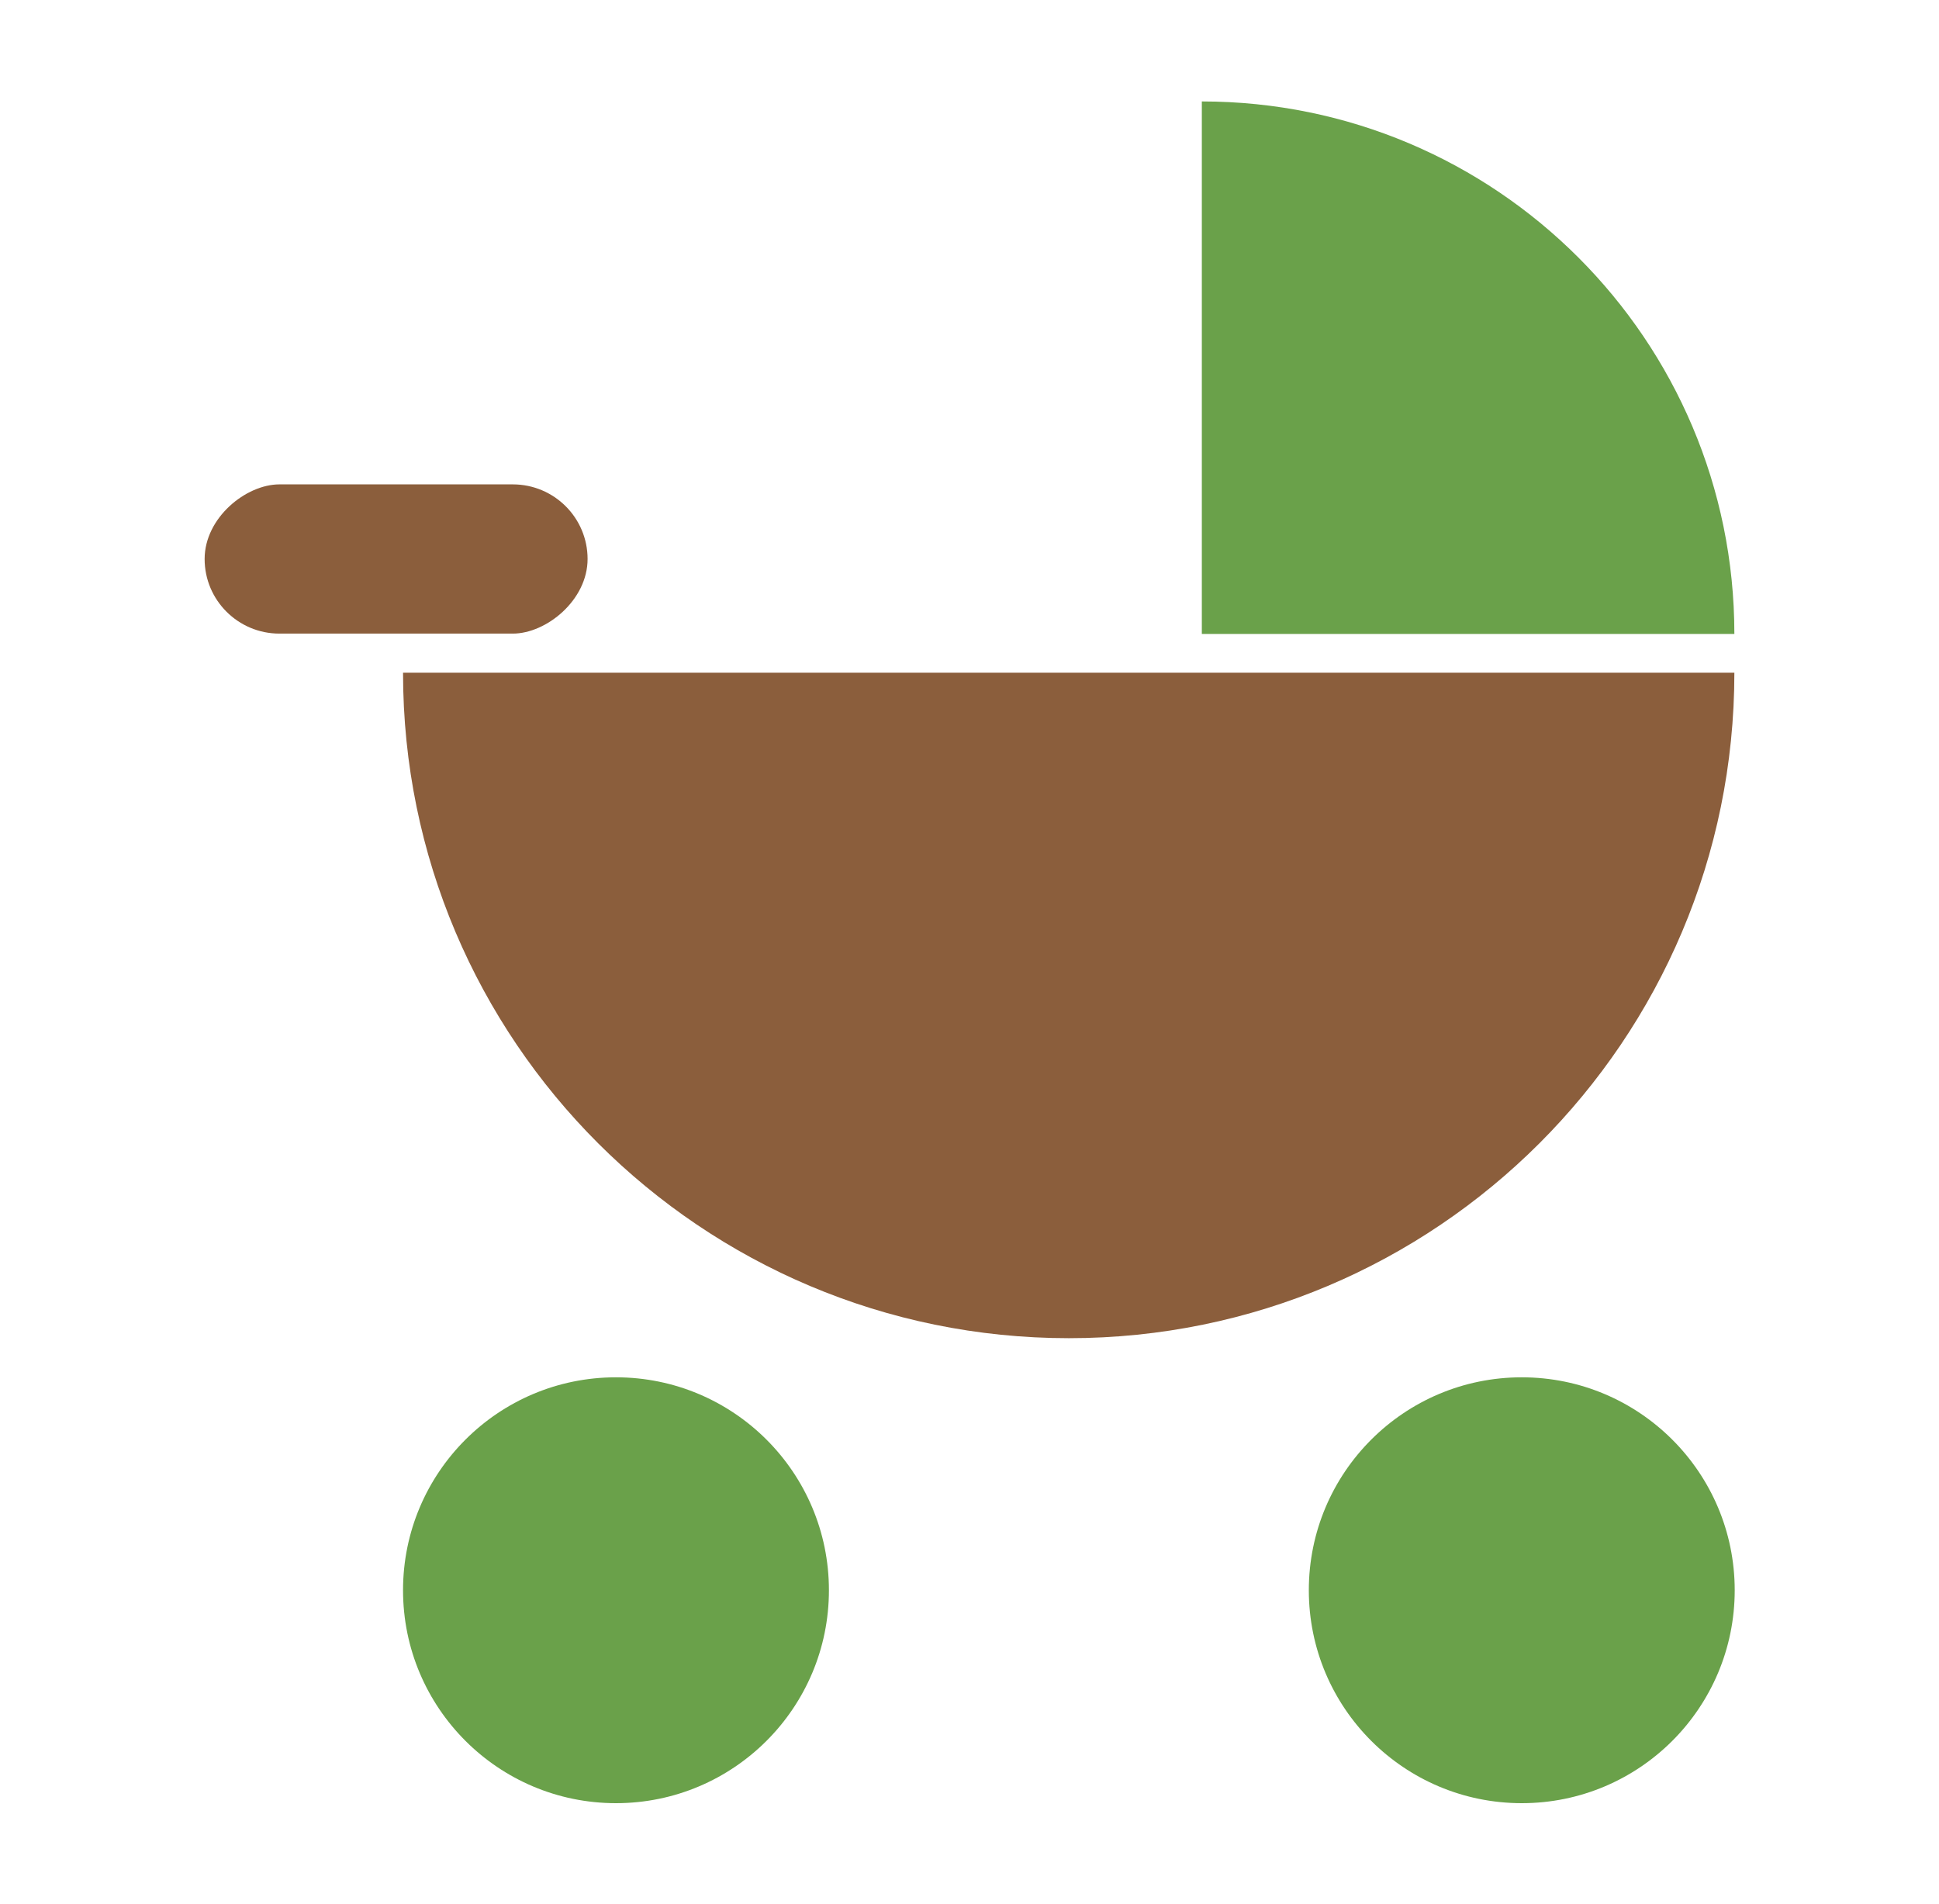
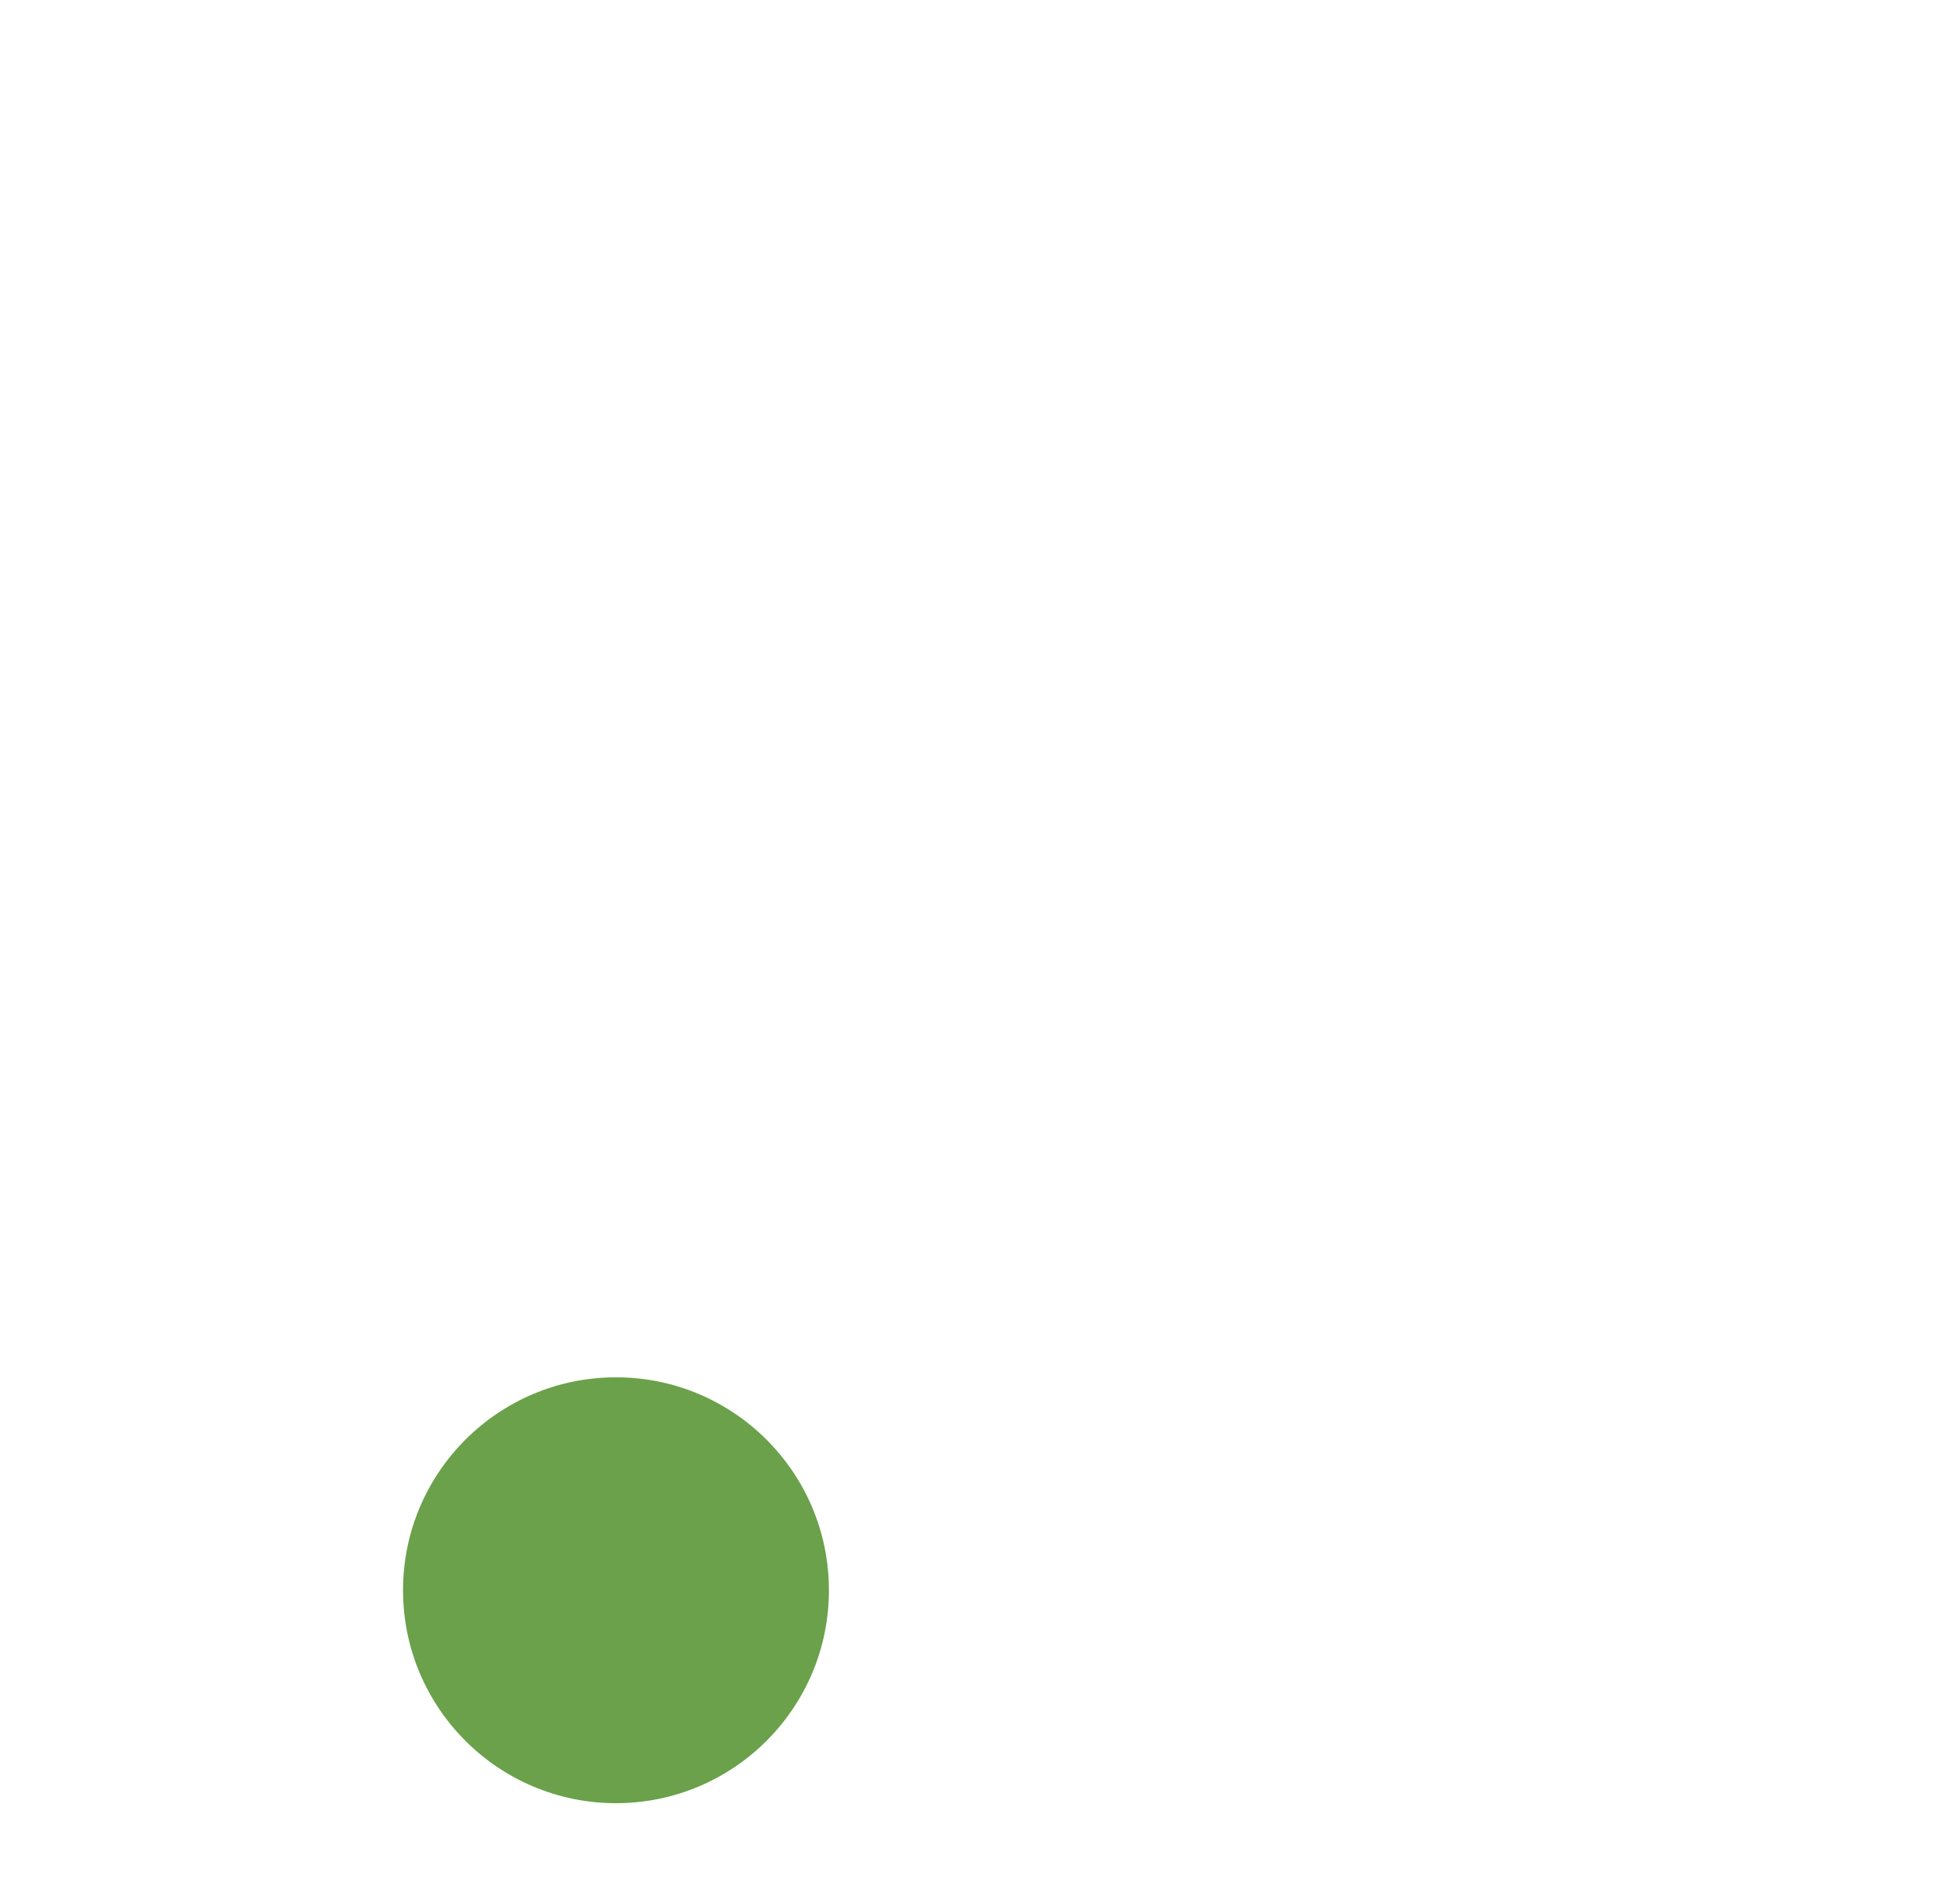
<svg xmlns="http://www.w3.org/2000/svg" id="Layer_2" data-name="Layer 2" viewBox="0 0 56 55">
  <defs>
    <style>
      .cls-1 {
        fill: none;
      }

      .cls-2 {
        fill: #8b5e3c;
      }

      .cls-3 {
        fill: #6aa14a;
      }
    </style>
  </defs>
  <g id="_レイヤー_1" data-name="レイヤー 1">
    <g>
      <circle class="cls-3" cx="17.79" cy="45.93" r="6.15" />
-       <circle class="cls-3" cx="43.95" cy="45.93" r="6.15" />
-       <rect class="cls-2" x="9.28" y="10.62" width="4.31" height="11.06" rx="2.16" ry="2.16" transform="translate(27.59 4.71) rotate(90)" />
-       <path class="cls-2" d="M50.09,19.43c0,10.62-8.61,19.22-19.22,19.22S11.64,30.05,11.64,19.43h38.45Z" />
-       <path class="cls-3" d="M50.09,18.31c0-8.49-6.89-15.38-15.38-15.38v15.38h15.38Z" />
    </g>
-     <rect class="cls-1" width="56" height="55" />
  </g>
</svg>